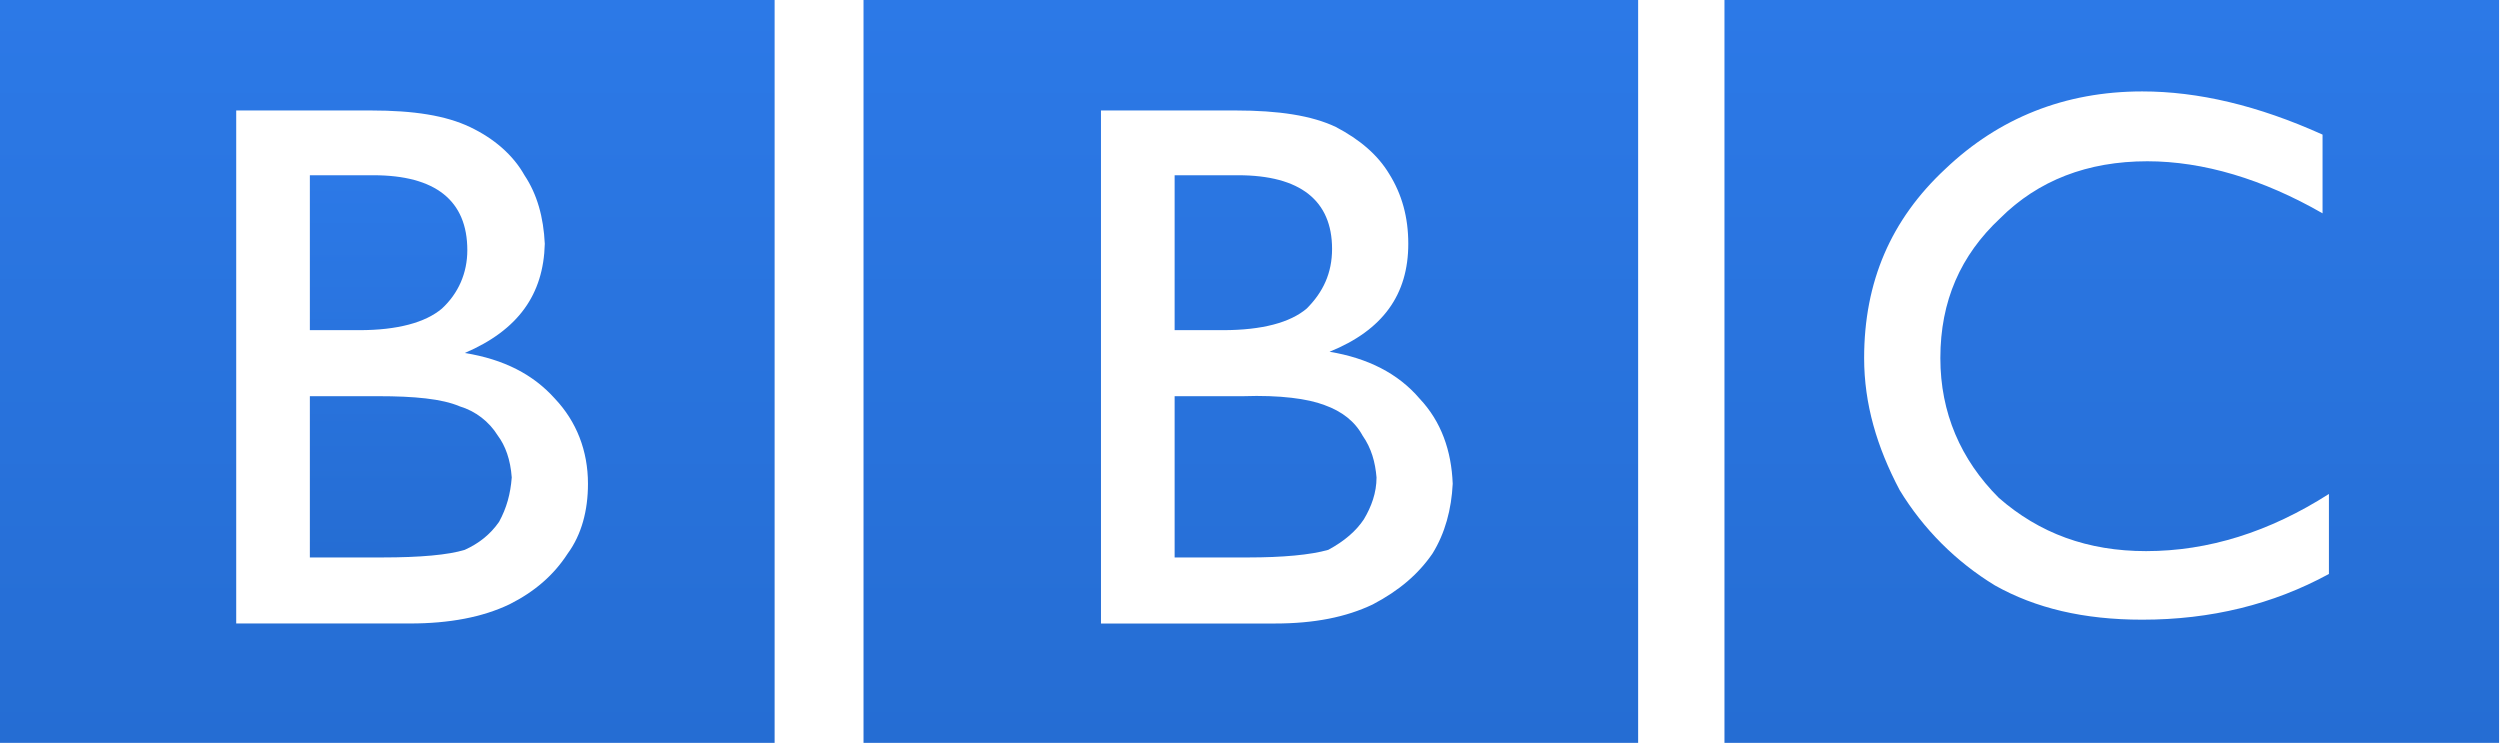
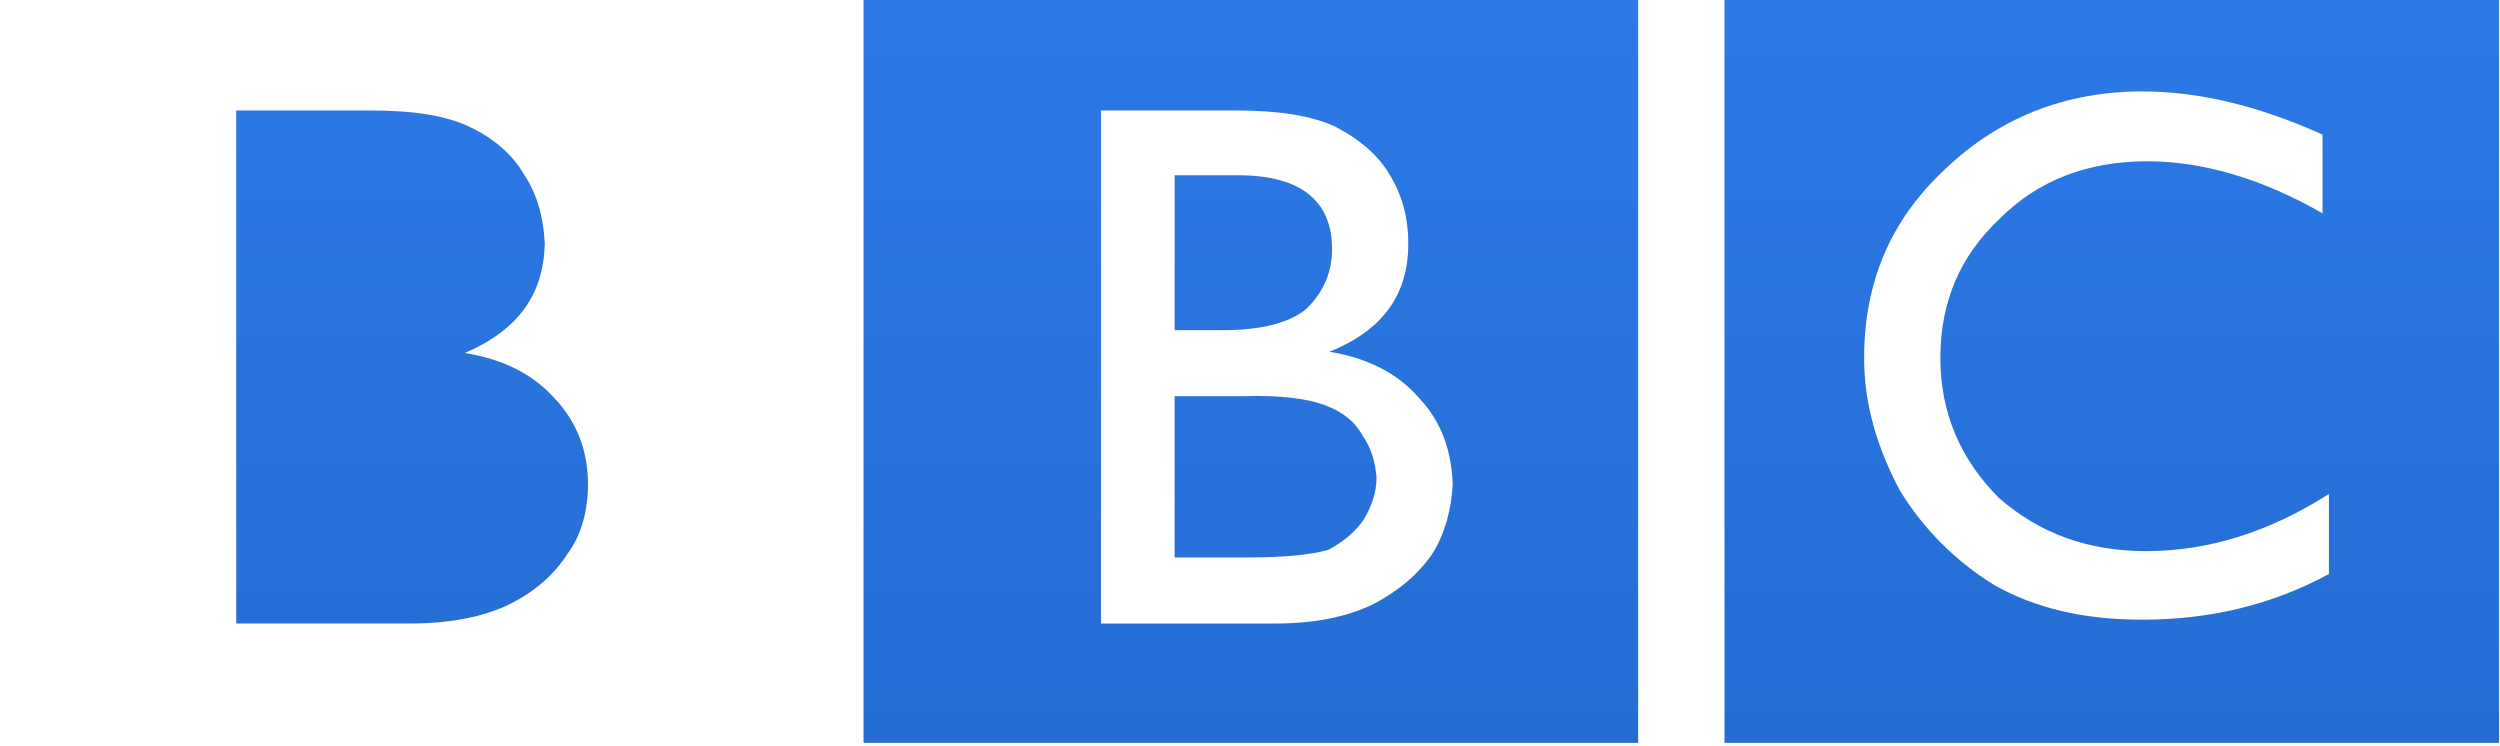
<svg xmlns="http://www.w3.org/2000/svg" width="248" height="74" viewBox="0 0 248 74" fill="none">
  <path fill-rule="evenodd" clip-rule="evenodd" d="M247.909 73.691V0H171.067V73.691H247.909ZM230.398 21.163C224.479 17.762 218.557 15.998 213.014 15.998C207.095 15.998 202.18 17.888 198.402 21.667C194.497 25.32 192.483 29.855 192.483 35.523C192.483 40.939 194.497 45.599 198.278 49.381C202.307 52.906 207.095 54.671 212.889 54.671C219.062 54.671 225.108 52.781 231.029 49.001V56.938C225.484 59.961 219.312 61.473 212.51 61.473C206.716 61.473 201.928 60.34 197.896 58.072C194.038 55.722 190.798 52.482 188.449 48.623C186.182 44.343 184.922 40.059 184.922 35.523C184.922 27.965 187.567 21.793 192.984 16.753C198.276 11.714 204.828 9.069 212.51 9.069C218.052 9.069 223.972 10.455 230.397 13.352V21.163H230.398ZM162.503 0H85.661V73.691H162.503V0ZM109.217 10.959H122.57C126.852 10.959 130.129 11.462 132.52 12.597C134.914 13.857 136.677 15.367 137.812 17.258C139.07 19.274 139.702 21.541 139.702 24.186C139.702 29.224 137.182 32.751 131.89 34.894C135.67 35.523 138.692 37.035 140.835 39.554C142.975 41.822 143.985 44.719 144.109 47.994C143.985 50.514 143.354 52.906 142.095 54.923C140.708 56.938 138.818 58.577 136.173 59.962C133.528 61.222 130.379 61.852 126.473 61.852H109.217V10.959Z" fill="url(#paint0_linear)" />
-   <path fill-rule="evenodd" clip-rule="evenodd" d="M121.31 32.752C125.213 32.752 127.985 31.997 129.623 30.611C131.261 28.973 132.141 27.084 132.141 24.691C132.141 19.904 128.994 17.384 122.82 17.384H116.523V32.752H121.31ZM123.325 39.302H116.523V55.299H123.83C127.23 55.299 130.002 55.048 131.765 54.544C133.402 53.661 134.537 52.654 135.292 51.521C136.047 50.261 136.552 48.876 136.552 47.364C136.425 45.852 136.047 44.465 135.165 43.207C134.41 41.82 133.151 40.813 131.386 40.182C129.75 39.554 126.978 39.176 123.325 39.302ZM76.842 1.52588e-05H0V73.691H76.842V1.52588e-05ZM23.432 61.85V10.959H36.785C41.067 10.959 44.217 11.462 46.61 12.596C49.003 13.729 50.893 15.367 52.027 17.383C53.286 19.272 53.917 21.539 54.043 24.184C53.917 29.222 51.398 32.75 46.107 35.017C50.012 35.648 52.908 37.158 55.051 39.551C57.192 41.819 58.327 44.717 58.327 47.991C58.327 50.636 57.697 53.03 56.311 54.92C54.925 57.06 53.035 58.699 50.517 59.959C47.872 61.219 44.596 61.849 40.691 61.849H23.432V61.85Z" fill="url(#paint1_linear)" />
-   <path fill-rule="evenodd" clip-rule="evenodd" d="M37.036 17.384H30.738V32.752H35.65C39.429 32.752 42.2 31.997 43.839 30.611C45.475 29.099 46.358 27.084 46.358 24.816C46.357 19.903 43.208 17.384 37.036 17.384ZM37.539 39.302H30.738V55.299H37.917C41.696 55.299 44.467 55.048 46.105 54.544C47.491 53.914 48.624 53.032 49.505 51.771C50.262 50.387 50.639 48.999 50.765 47.364C50.639 45.599 50.134 44.214 49.379 43.207C48.515 41.813 47.171 40.782 45.6 40.308C43.838 39.554 41.067 39.302 37.539 39.302Z" fill="url(#paint2_linear)" />
+   <path fill-rule="evenodd" clip-rule="evenodd" d="M121.31 32.752C125.213 32.752 127.985 31.997 129.623 30.611C131.261 28.973 132.141 27.084 132.141 24.691C132.141 19.904 128.994 17.384 122.82 17.384H116.523V32.752H121.31ZM123.325 39.302H116.523V55.299H123.83C127.23 55.299 130.002 55.048 131.765 54.544C133.402 53.661 134.537 52.654 135.292 51.521C136.047 50.261 136.552 48.876 136.552 47.364C136.425 45.852 136.047 44.465 135.165 43.207C134.41 41.82 133.151 40.813 131.386 40.182C129.75 39.554 126.978 39.176 123.325 39.302ZM76.842 1.52588e-05H0V73.691V1.52588e-05ZM23.432 61.85V10.959H36.785C41.067 10.959 44.217 11.462 46.61 12.596C49.003 13.729 50.893 15.367 52.027 17.383C53.286 19.272 53.917 21.539 54.043 24.184C53.917 29.222 51.398 32.75 46.107 35.017C50.012 35.648 52.908 37.158 55.051 39.551C57.192 41.819 58.327 44.717 58.327 47.991C58.327 50.636 57.697 53.03 56.311 54.92C54.925 57.06 53.035 58.699 50.517 59.959C47.872 61.219 44.596 61.849 40.691 61.849H23.432V61.85Z" fill="url(#paint1_linear)" />
  <defs>
    <linearGradient id="paint0_linear" x1="166.785" y1="0" x2="166.785" y2="73.691" gradientUnits="userSpaceOnUse">
      <stop stop-color="#2C79E7" />
      <stop offset="1" stop-color="#256DD3" />
    </linearGradient>
    <linearGradient id="paint1_linear" x1="68.276" y1="1.52588e-05" x2="68.276" y2="73.691" gradientUnits="userSpaceOnUse">
      <stop stop-color="#2C79E7" />
      <stop offset="1" stop-color="#256DD3" />
    </linearGradient>
    <linearGradient id="paint2_linear" x1="40.752" y1="17.384" x2="40.752" y2="55.299" gradientUnits="userSpaceOnUse">
      <stop stop-color="#2C79E7" />
      <stop offset="1" stop-color="#256DD3" />
    </linearGradient>
  </defs>
</svg>